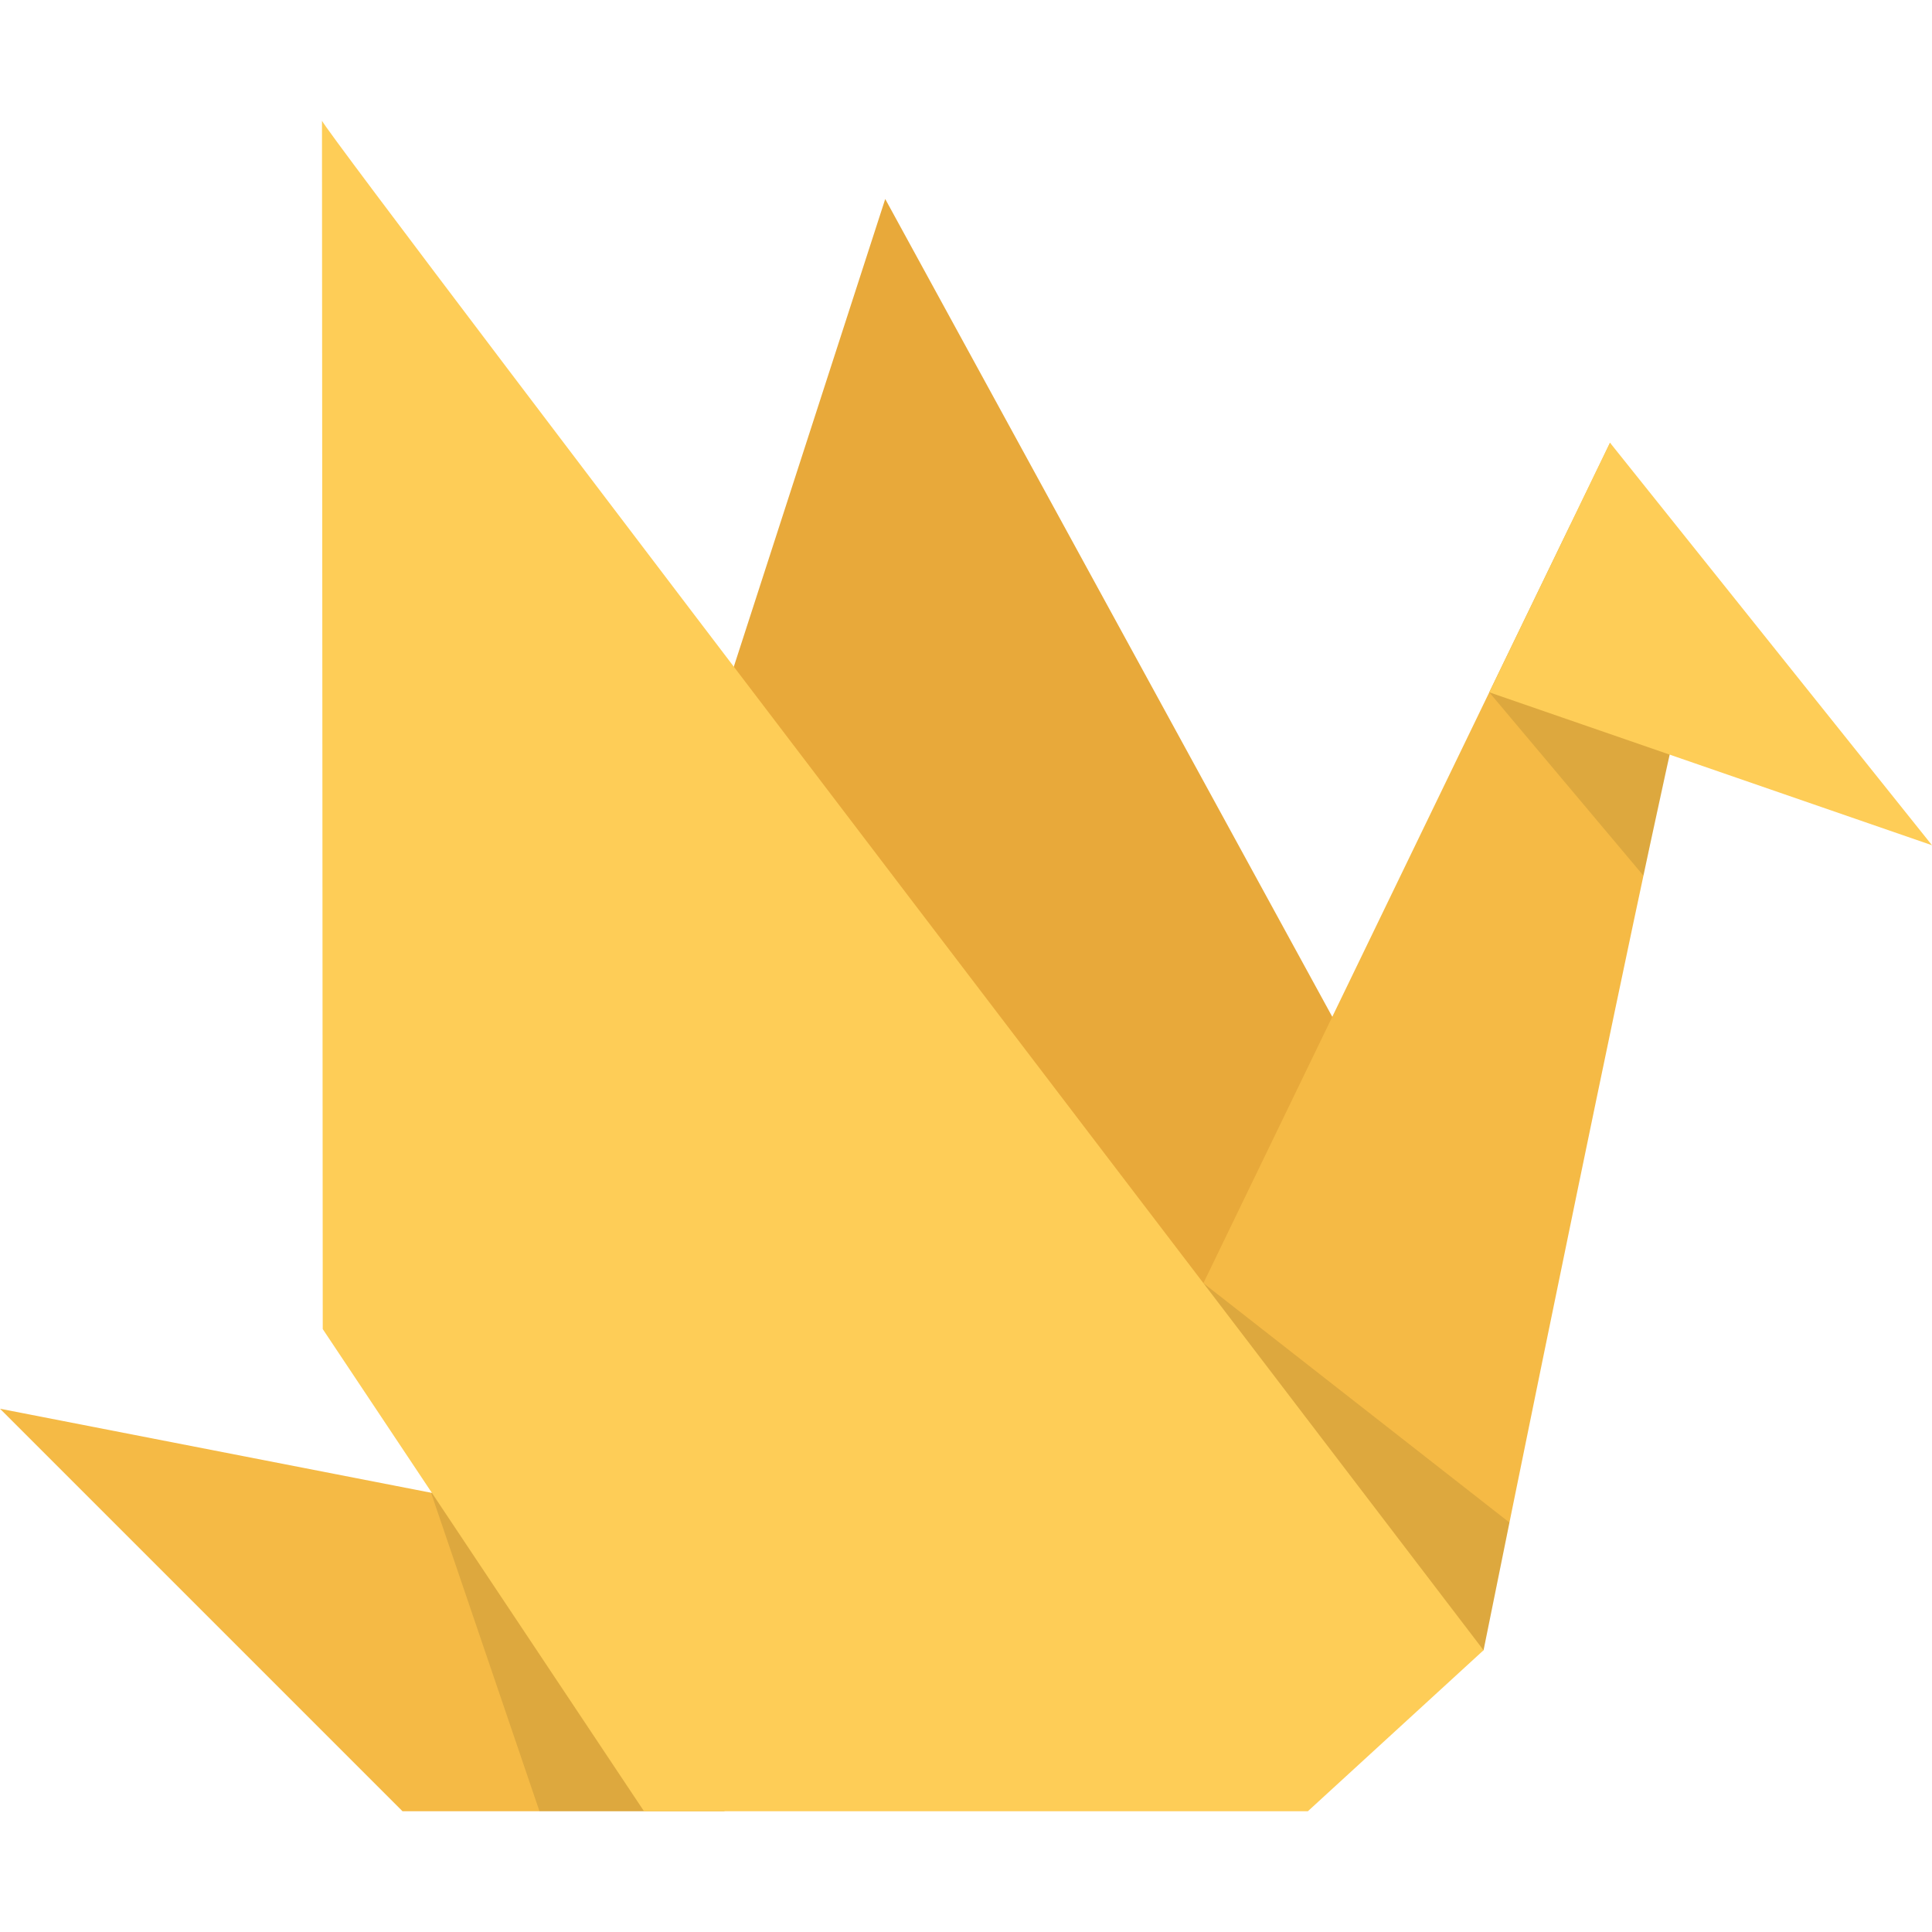
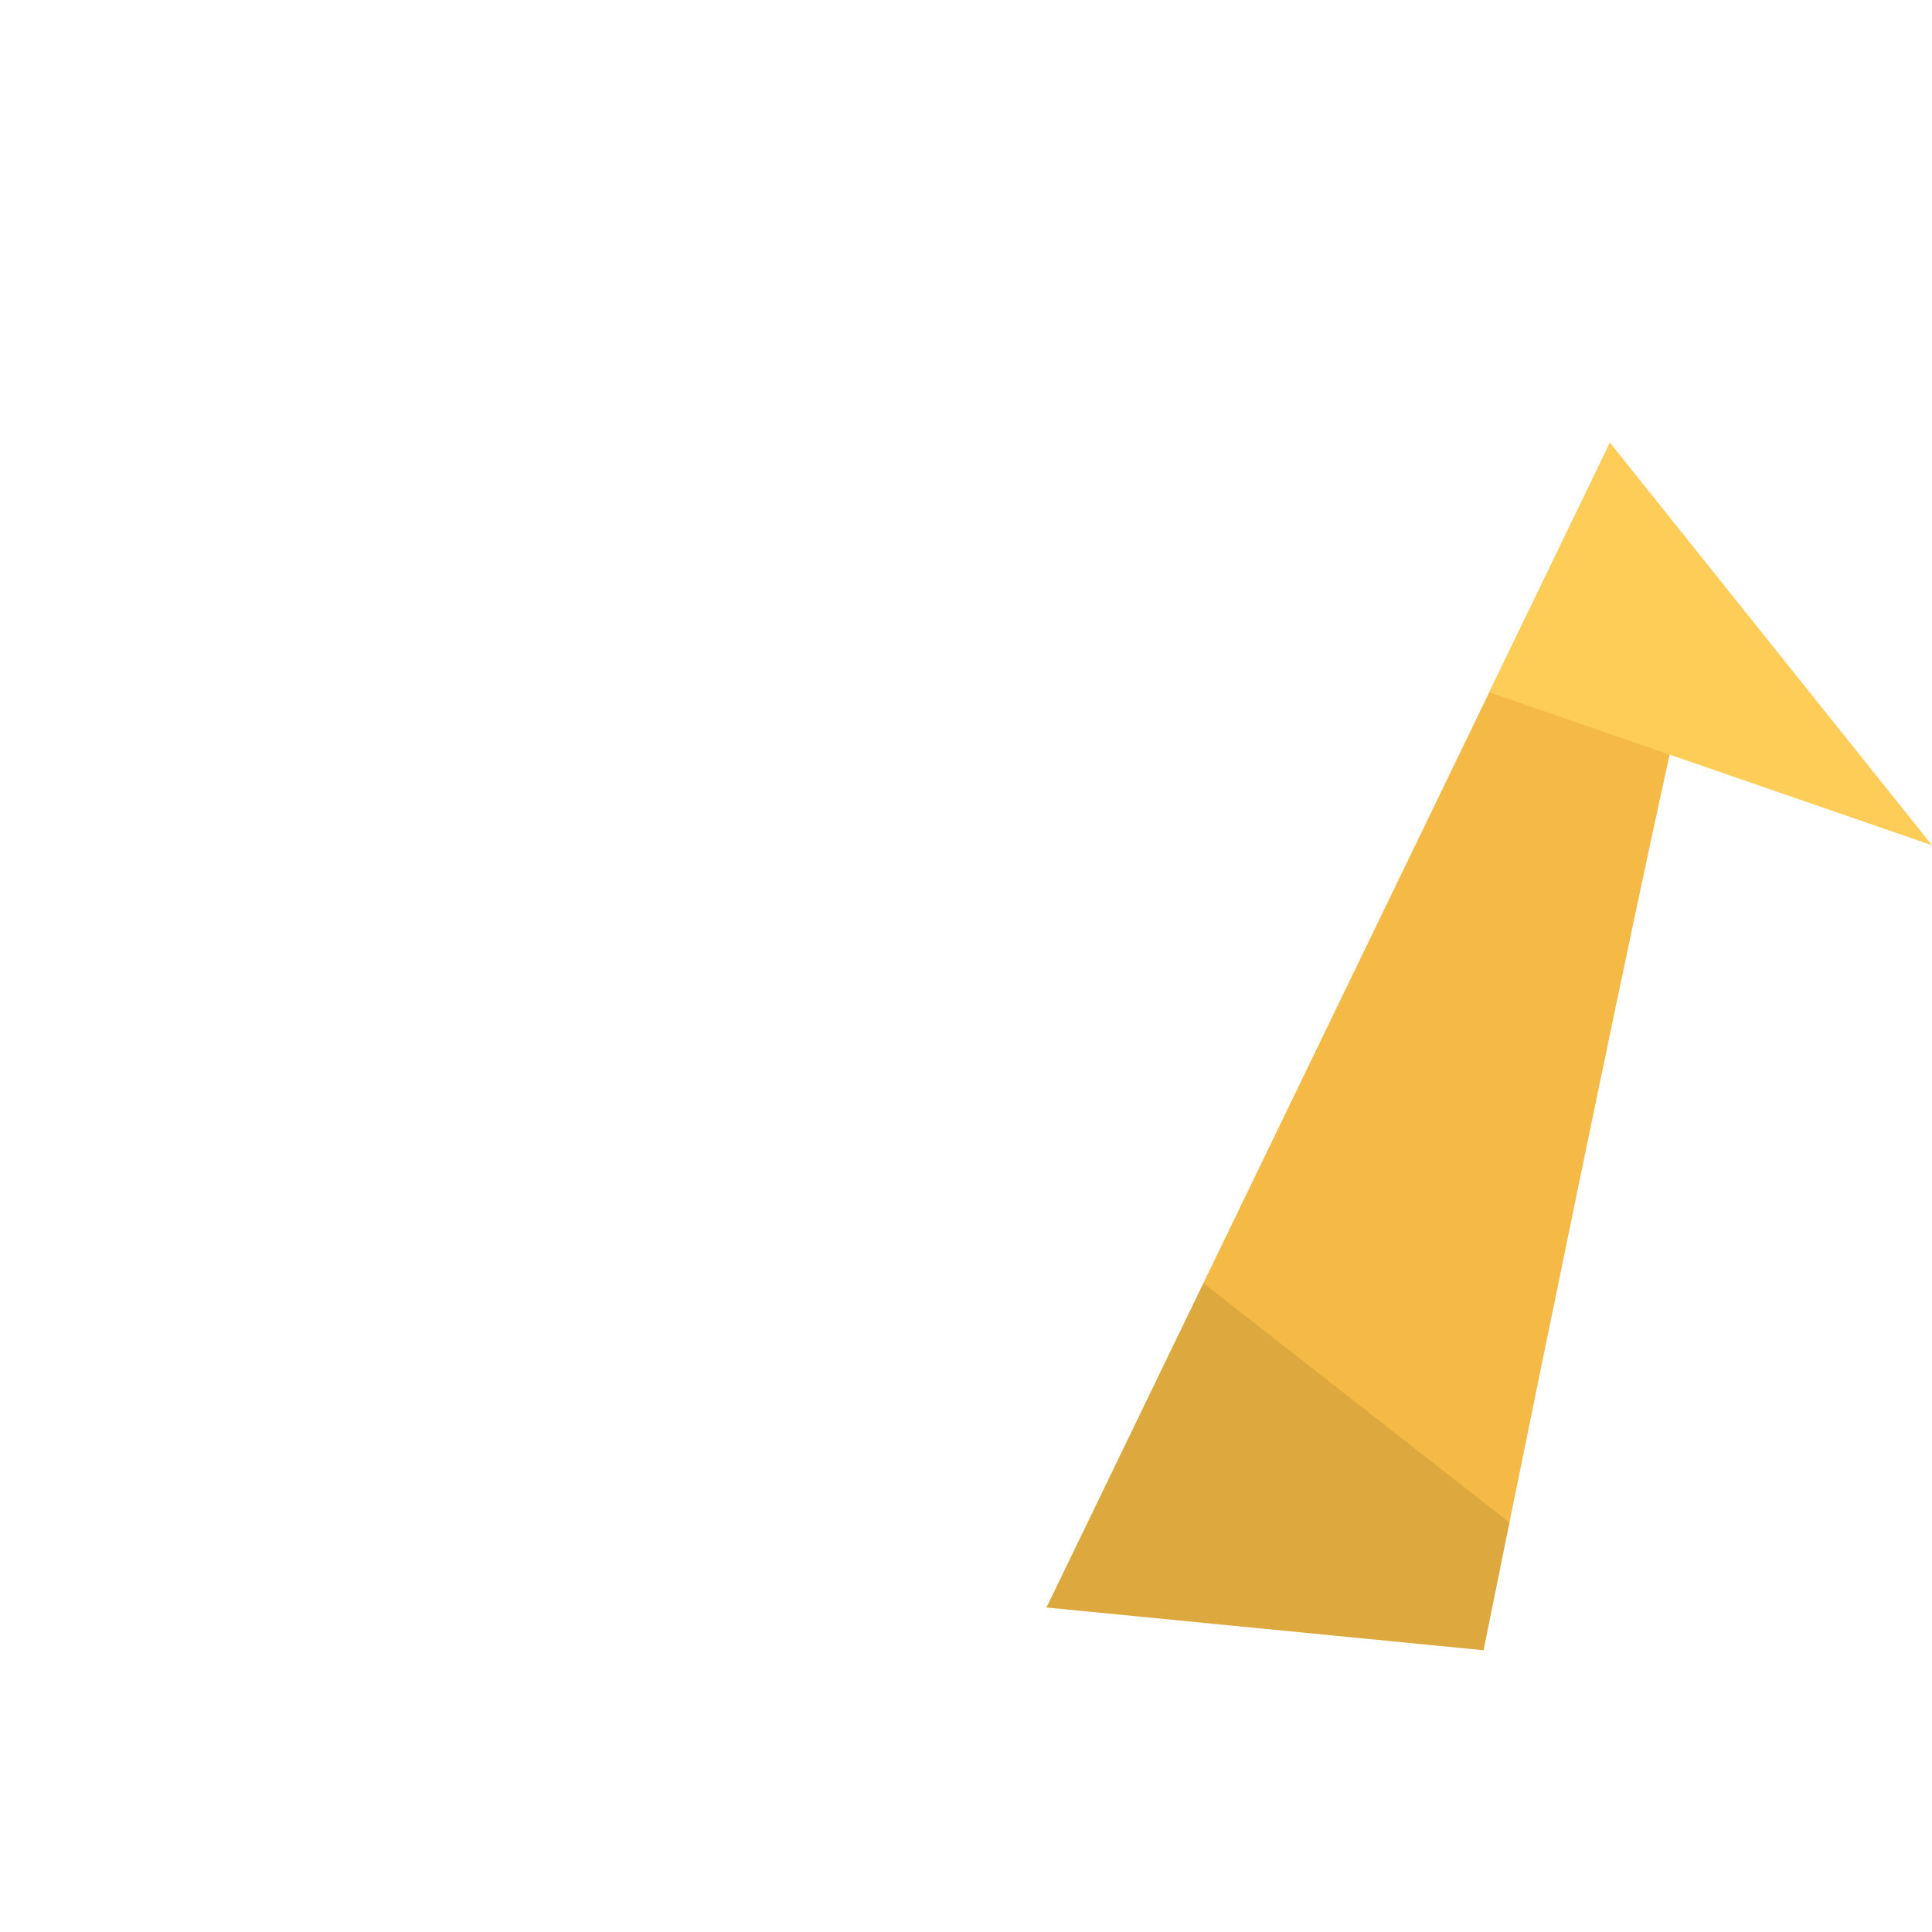
<svg xmlns="http://www.w3.org/2000/svg" height="800px" width="800px" version="1.1" id="Layer_1" viewBox="0 0 511.982 511.982" xml:space="preserve">
-   <polygon style="fill:#F5BA45;" points="191.524,410.641 0,373.315 106.668,479.983 191.993,479.983 " />
-   <polygon style="fill:#E8A93A;" points="234.586,52.732 174.181,239.319 333.519,425.985 374.846,309.317 " />
  <path style="fill:#F5BA45;" d="M426.657,117.324L277.319,425.985l115.823,11.328c0,0,47.576-235.773,57.155-270.913L426.657,117.324  z" />
  <g style="opacity:0.1;">
-     <polygon points="114.23,395.58 142.964,479.983 191.993,479.983 191.524,410.641  " />
-   </g>
-   <path style="opacity:0.1;enable-background:new    ;" d="M394.659,183.462l40.841,48.577c3.969-18.452,9.313-42.952,11.875-53.873  l-31.265-39.062L394.659,183.462z" />
+     </g>
  <g style="opacity:0.1;">
    <polygon points="400.002,403.47 318.895,340.035 277.319,425.985 393.142,437.313  " />
  </g>
  <g>
-     <path style="fill:#FECD57;" d="M85.325,31.999l0.203,320.207l85.138,127.777h175.916l46.561-42.67   C393.142,437.313,88.653,38.654,85.325,31.999z" />
    <polygon style="fill:#FECD57;" points="426.657,117.324 394.659,183.462 511.982,223.992  " />
  </g>
</svg>